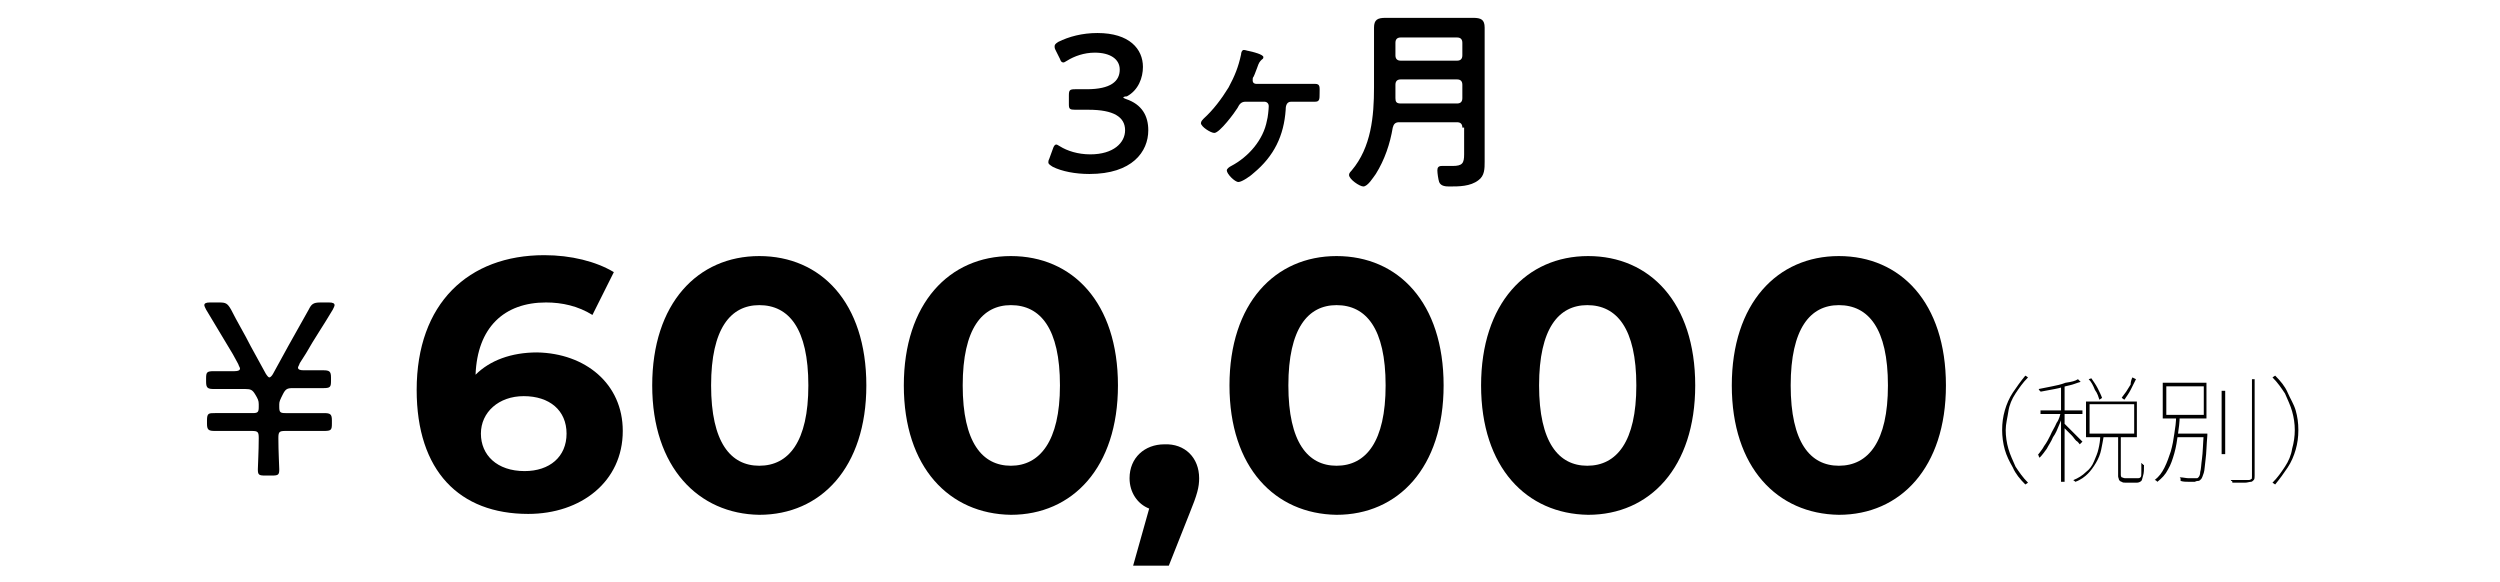
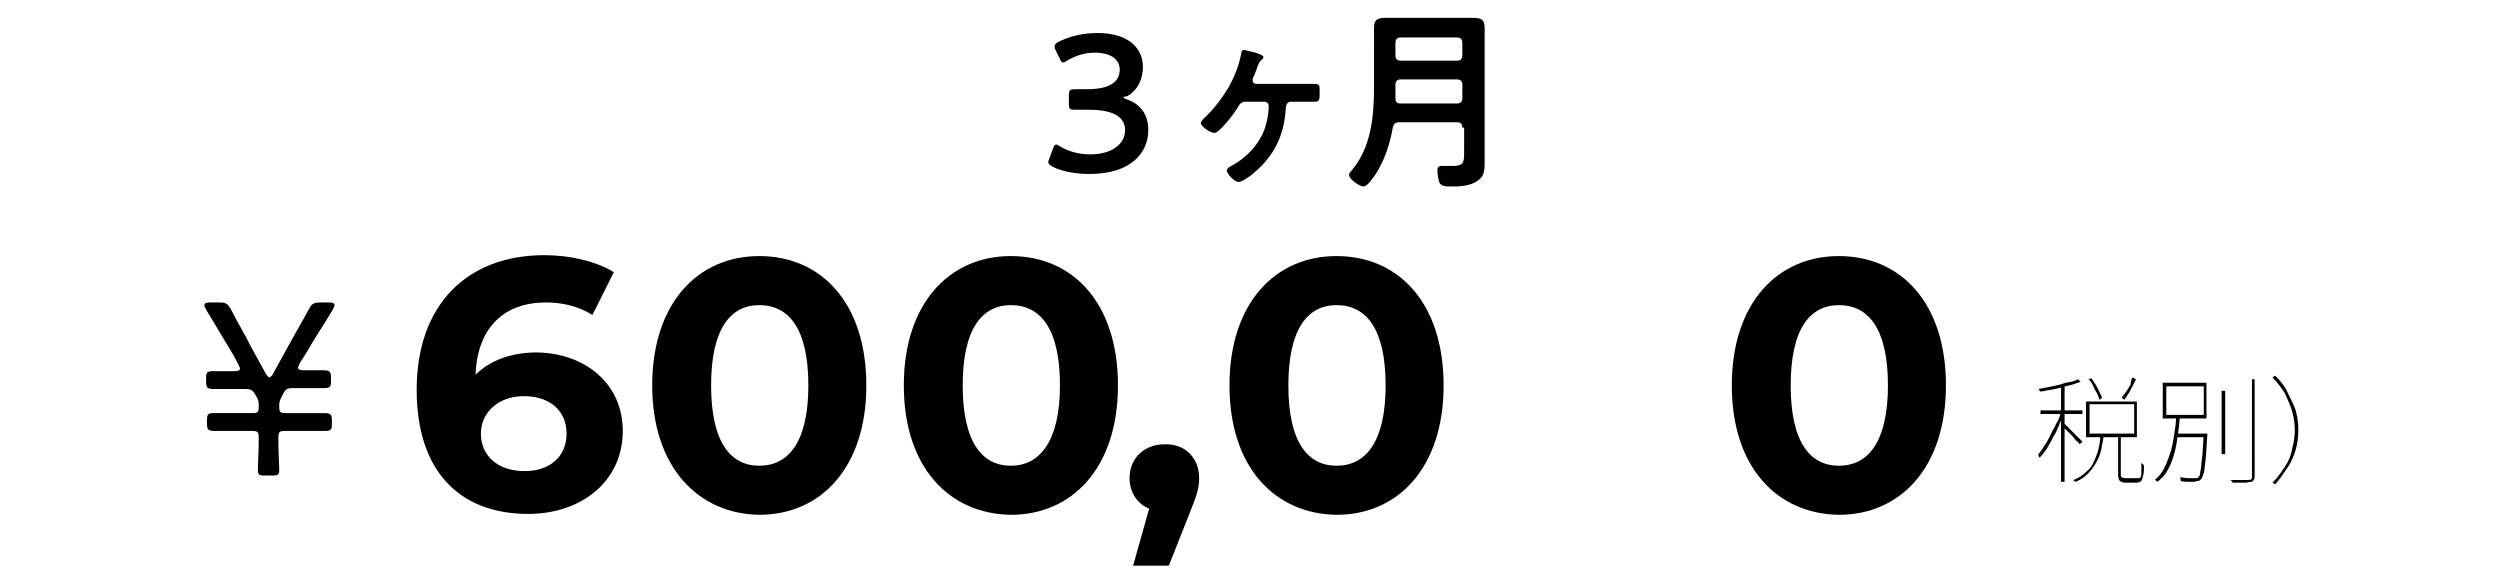
<svg xmlns="http://www.w3.org/2000/svg" version="1.1" id="レイヤー_1" x="0px" y="0px" viewBox="0 0 280.2 65.2" style="enable-background:new 0 0 280.2 65.2;" xml:space="preserve">
  <g id="レイヤー_2_00000100357360233652584560000005041535692073949353_">
</g>
  <g>
    <g>
      <path d="M31.2,49.1c0,1.5,0.1,3.2,0.1,3.5c0,0.6-0.1,0.7-0.8,0.7h-0.8c-0.7,0-0.8-0.1-0.8-0.7c0-0.4,0.1-2,0.1-3.5    c0-0.7-0.1-0.8-0.8-0.8h-2.1c-0.7,0-1.3,0-2,0c-0.7,0-0.9-0.1-0.9-0.8v-0.4c0-0.8,0.2-0.8,0.9-0.8c0.6,0,1.3,0,2,0h2.2    c0.6,0,0.7-0.1,0.7-0.7v-0.3c0-0.4-0.1-0.6-0.4-1.1c-0.3-0.5-0.5-0.6-1.1-0.6h-1.5c-0.6,0-1.3,0-2,0c-0.7,0-0.9-0.1-0.9-0.8v-0.4    c0-0.7,0.1-0.8,0.9-0.8s1.4,0,2.3,0c0.4,0,0.6-0.1,0.6-0.3c0-0.1-0.1-0.2-0.2-0.5l-0.6-1.1c-1-1.7-2-3.3-3-5    c-0.1-0.2-0.2-0.4-0.2-0.5c0-0.2,0.2-0.3,0.6-0.3h1.1c0.7,0,0.9,0.1,1.3,0.8c0.7,1.4,1.5,2.7,2.2,4.1l1.7,3.1    c0.2,0.3,0.3,0.4,0.4,0.4c0.1,0,0.3-0.2,0.4-0.4l1.7-3.1c0.8-1.4,1.5-2.7,2.3-4.1c0.3-0.6,0.5-0.8,1.3-0.8h1    c0.4,0,0.6,0.1,0.6,0.3c0,0.1-0.1,0.3-0.2,0.5c-1,1.7-2.1,3.3-3,4.9l-0.7,1.1c-0.1,0.3-0.2,0.4-0.2,0.5c0,0.2,0.2,0.3,0.6,0.3    c0.8,0,1.5,0,2.2,0c0.7,0,0.9,0.1,0.9,0.8v0.4c0,0.7-0.1,0.8-0.9,0.8c-0.7,0-1.4,0-2,0h-1.4c-0.6,0-0.8,0.1-1.1,0.7    c-0.3,0.6-0.4,0.8-0.4,1.1v0.3c0,0.6,0.1,0.7,0.7,0.7h2.3c0.6,0,1.3,0,2,0c0.7,0,0.9,0.1,0.9,0.8v0.4c0,0.7-0.1,0.8-0.9,0.8    c-0.7,0-1.3,0-2,0H32C31.3,48.3,31.2,48.4,31.2,49.1z" />
      <path d="M69.8,48.3c0,5.7-4.7,9.3-10.6,9.3c-7.7,0-12.5-4.8-12.5-13.9c0-9.7,5.8-15.1,14.3-15.1c3,0,5.8,0.7,7.8,1.9l-2.4,4.8    c-1.6-1-3.4-1.4-5.2-1.4c-4.7,0-7.7,2.8-7.9,8.1c1.6-1.6,4-2.5,6.9-2.5C65.6,39.6,69.8,43,69.8,48.3z M63.5,48.6    c0-2.6-1.9-4.2-4.8-4.2c-2.8,0-4.8,1.8-4.8,4.2c0,2.4,1.8,4.2,4.9,4.2C61.6,52.8,63.5,51.2,63.5,48.6z" />
      <path d="M73.1,43.2c0-9.2,5.1-14.5,12-14.5c6.9,0,12,5.2,12,14.5c0,9.2-5.1,14.5-12,14.5C78.3,57.6,73.1,52.4,73.1,43.2z     M90.6,43.2c0-6.4-2.2-9-5.5-9c-3.2,0-5.4,2.6-5.4,9c0,6.4,2.2,9,5.4,9C88.4,52.2,90.6,49.5,90.6,43.2z" />
      <path d="M101.3,43.2c0-9.2,5.1-14.5,12-14.5c6.9,0,12,5.2,12,14.5c0,9.2-5.1,14.5-12,14.5C106.4,57.6,101.3,52.4,101.3,43.2z     M118.8,43.2c0-6.4-2.2-9-5.5-9c-3.2,0-5.4,2.6-5.4,9c0,6.4,2.2,9,5.4,9C116.5,52.2,118.8,49.5,118.8,43.2z" />
      <path d="M134.4,53.6c0,1-0.2,1.8-1.1,4l-2.3,5.8h-4l1.8-6.4c-1.3-0.5-2.2-1.8-2.2-3.4c0-2.3,1.7-3.8,3.9-3.8    C132.8,49.7,134.4,51.3,134.4,53.6z" />
      <path d="M137.8,43.2c0-9.2,5.1-14.5,12-14.5c6.9,0,12,5.2,12,14.5c0,9.2-5.1,14.5-12,14.5C142.9,57.6,137.8,52.4,137.8,43.2z     M155.3,43.2c0-6.4-2.2-9-5.5-9c-3.2,0-5.4,2.6-5.4,9c0,6.4,2.2,9,5.4,9C153.1,52.2,155.3,49.5,155.3,43.2z" />
-       <path d="M166,43.2c0-9.2,5.1-14.5,12-14.5c6.9,0,12,5.2,12,14.5c0,9.2-5.1,14.5-12,14.5C171.1,57.6,166,52.4,166,43.2z     M183.4,43.2c0-6.4-2.2-9-5.5-9c-3.2,0-5.4,2.6-5.4,9c0,6.4,2.2,9,5.4,9C181.2,52.2,183.4,49.5,183.4,43.2z" />
      <path d="M194.1,43.2c0-9.2,5.1-14.5,12-14.5c6.9,0,12,5.2,12,14.5c0,9.2-5.1,14.5-12,14.5C199.2,57.6,194.1,52.4,194.1,43.2z     M211.6,43.2c0-6.4-2.2-9-5.5-9c-3.2,0-5.4,2.6-5.4,9c0,6.4,2.2,9,5.4,9C209.4,52.2,211.6,49.5,211.6,43.2z" />
-       <path d="M224.4,48.2c0-0.8,0.1-1.5,0.3-2.2c0.2-0.7,0.5-1.4,0.9-2s0.9-1.3,1.4-1.9l0.3,0.2c-0.6,0.6-1,1.2-1.4,1.8    c-0.4,0.6-0.7,1.3-0.8,2s-0.3,1.4-0.3,2.1c0,0.7,0.1,1.4,0.3,2.1s0.5,1.3,0.8,2c0.4,0.6,0.8,1.2,1.4,1.8l-0.3,0.2    c-0.6-0.6-1.1-1.2-1.4-1.9c-0.4-0.7-0.7-1.3-0.9-2C224.5,49.7,224.4,48.9,224.4,48.2z" />
      <path d="M231,46.1l0.3,0.1c-0.1,0.5-0.3,0.9-0.5,1.4c-0.2,0.5-0.4,1-0.7,1.4c-0.2,0.5-0.5,0.9-0.7,1.3c-0.3,0.4-0.5,0.7-0.8,1    c0,0-0.1-0.1-0.1-0.2s-0.1-0.1-0.1-0.1c0.2-0.3,0.5-0.6,0.7-1c0.3-0.4,0.5-0.8,0.7-1.2c0.2-0.5,0.5-0.9,0.7-1.4    C230.8,47,230.9,46.5,231,46.1z M232.9,42.5l0.3,0.3c-0.4,0.1-0.8,0.3-1.3,0.4c-0.5,0.1-1,0.3-1.6,0.4c-0.5,0.1-1.1,0.2-1.6,0.3    c0,0,0-0.1-0.1-0.1c0-0.1-0.1-0.1-0.1-0.2c0.5-0.1,1-0.2,1.5-0.3c0.5-0.1,1-0.2,1.5-0.4C232.2,42.8,232.6,42.7,232.9,42.5z     M228.7,46h4.7v0.4h-4.7V46z M231,43.3h0.4V54H231V43.3z M231.4,47.5c0.1,0.1,0.2,0.2,0.4,0.4s0.4,0.4,0.6,0.6s0.4,0.4,0.6,0.6    c0.2,0.2,0.3,0.3,0.4,0.4l-0.3,0.3c-0.1-0.1-0.2-0.3-0.4-0.4c-0.2-0.2-0.3-0.4-0.5-0.6c-0.2-0.2-0.4-0.4-0.6-0.6    c-0.2-0.2-0.3-0.3-0.4-0.4L231.4,47.5z M235.4,48.8h0.4c-0.1,0.6-0.2,1.1-0.3,1.6c-0.1,0.5-0.3,1-0.6,1.5s-0.6,0.9-0.9,1.2    s-0.8,0.7-1.4,0.9c0,0-0.1-0.1-0.1-0.1c-0.1,0-0.1-0.1-0.1-0.1c0.5-0.2,1-0.5,1.4-0.9c0.4-0.3,0.7-0.7,0.9-1.2s0.4-0.9,0.5-1.4    C235.3,49.9,235.4,49.3,235.4,48.8z M233.8,45h5.7V49h-5.7V45z M234.1,42.5l0.3-0.1c0.2,0.3,0.5,0.7,0.7,1.1    c0.2,0.4,0.4,0.8,0.5,1.1l-0.3,0.2c-0.1-0.3-0.2-0.7-0.5-1.1C234.6,43.2,234.4,42.8,234.1,42.5z M234.2,45.3v3.3h5v-3.3H234.2z     M237.3,48.8h0.4v4.4c0,0.1,0,0.2,0.1,0.3c0.1,0,0.2,0.1,0.4,0.1c0.1,0,0.2,0,0.4,0c0.2,0,0.4,0,0.6,0c0.2,0,0.3,0,0.4,0    c0.1,0,0.2,0,0.3-0.1c0.1-0.1,0.1-0.2,0.1-0.5c0-0.2,0-0.6,0-1.1c0,0,0.1,0,0.1,0.1c0,0,0.1,0,0.1,0.1c0,0,0.1,0,0.1,0    c0,0.5,0,0.9-0.1,1.2s-0.1,0.5-0.2,0.6c-0.1,0.1-0.3,0.2-0.5,0.2c0,0-0.1,0-0.2,0s-0.3,0-0.4,0c-0.2,0-0.3,0-0.4,0s-0.2,0-0.2,0    c-0.2,0-0.4,0-0.5-0.1c-0.1,0-0.2-0.1-0.3-0.2c0-0.1-0.1-0.3-0.1-0.4V48.8z M239,42.3l0.4,0.2c-0.2,0.4-0.4,0.8-0.6,1.2    c-0.2,0.4-0.5,0.8-0.7,1.1l-0.3-0.2c0.1-0.2,0.3-0.4,0.5-0.7c0.2-0.3,0.3-0.5,0.5-0.8C238.8,42.8,238.9,42.5,239,42.3z" />
      <path d="M243.9,46.6h0.4c0,0.7-0.1,1.4-0.2,2.1c-0.1,0.7-0.2,1.4-0.4,2.1c-0.2,0.7-0.4,1.3-0.7,1.8c-0.3,0.6-0.7,1-1.2,1.4    c0,0-0.1-0.1-0.1-0.1s-0.1-0.1-0.2-0.1c0.5-0.4,0.8-0.8,1.1-1.4c0.3-0.6,0.5-1.2,0.7-1.8c0.2-0.7,0.3-1.3,0.4-2    C243.8,48,243.9,47.3,243.9,46.6z M242.4,42.9h4.9v4h-4.9V42.9z M242.8,43.3v3.2h4.2v-3.2H242.8z M244,48.6h3.2V49H244V48.6z     M247,48.6h0.4c0,0.1,0,0.1,0,0.1s0,0.1,0,0.1c-0.1,1.1-0.1,2-0.2,2.7c-0.1,0.7-0.1,1.2-0.2,1.5c-0.1,0.3-0.2,0.6-0.3,0.7    c-0.1,0.1-0.2,0.2-0.3,0.2c-0.1,0-0.2,0-0.4,0.1c-0.2,0-0.4,0-0.7,0s-0.6,0-0.9-0.1c0-0.1,0-0.1,0-0.2c0-0.1,0-0.1-0.1-0.2    c0.4,0,0.7,0.1,1,0.1c0.3,0,0.5,0,0.6,0c0.1,0,0.2,0,0.3,0c0.1,0,0.1,0,0.2-0.1c0.1-0.1,0.2-0.3,0.2-0.6c0.1-0.3,0.1-0.8,0.2-1.5    C246.9,50.7,246.9,49.8,247,48.6L247,48.6z M249,43.8h0.4v7.1H249V43.8z M252.3,42.5h0.4v10.8c0,0.2,0,0.4-0.1,0.5    c-0.1,0.1-0.2,0.2-0.3,0.2c-0.2,0-0.4,0.1-0.7,0.1c-0.3,0-0.8,0-1.4,0c0,0,0-0.1,0-0.1c0,0,0-0.1-0.1-0.1s0-0.1-0.1-0.1    c0.5,0,0.9,0,1.3,0c0.4,0,0.6,0,0.7,0c0.1,0,0.2,0,0.3-0.1c0.1,0,0.1-0.1,0.1-0.3V42.5z" />
      <path d="M257.6,48.2c0,0.8-0.1,1.5-0.3,2.2c-0.2,0.7-0.5,1.4-0.9,2c-0.4,0.6-0.9,1.3-1.4,1.9l-0.3-0.2c0.6-0.6,1-1.2,1.4-1.8    c0.4-0.6,0.7-1.3,0.8-2c0.2-0.7,0.3-1.4,0.3-2.1c0-0.7-0.1-1.4-0.3-2.1c-0.2-0.7-0.5-1.3-0.8-2c-0.4-0.6-0.8-1.2-1.4-1.8l0.3-0.2    c0.6,0.6,1.1,1.2,1.4,1.9s0.7,1.3,0.9,2C257.5,46.7,257.6,47.4,257.6,48.2z" />
    </g>
    <g>
      <path d="M125.9,10.9c0,0.1,0.1,0.1,0.3,0.2c1.8,0.6,2.5,1.9,2.5,3.5c0,2.4-1.8,4.9-6.6,4.9c-1.6,0-3.1-0.3-4.1-0.8    c-0.3-0.2-0.5-0.3-0.5-0.5c0-0.1,0-0.2,0.1-0.4l0.4-1.1c0.1-0.3,0.2-0.5,0.4-0.5c0.1,0,0.2,0.1,0.4,0.2c0.8,0.5,2,0.9,3.4,0.9    c2.6,0,3.9-1.3,3.9-2.7c0-1.5-1.3-2.3-4.1-2.3c-0.5,0-1.3,0-1.5,0c-0.6,0-0.7-0.1-0.7-0.6v-1c0-0.6,0.1-0.7,0.7-0.7    c0.2,0,0.8,0,1.3,0c2.7,0,3.7-0.9,3.7-2.2c0-1.2-1.1-1.9-2.8-1.9c-1.2,0-2.3,0.4-3.1,0.9c-0.2,0.1-0.3,0.2-0.4,0.2    c-0.2,0-0.3-0.1-0.4-0.4l-0.5-1c-0.1-0.2-0.1-0.3-0.1-0.4c0-0.2,0.1-0.3,0.4-0.5c1.2-0.6,2.7-1,4.4-1c3.6,0,5.1,1.8,5.1,3.8    c0,1.2-0.5,2.6-1.8,3.3C126,10.8,125.9,10.9,125.9,10.9z" />
      <path d="M145.3,9.4c0.7,0,1.4,0,2.1,0c0.6,0,0.5,0.4,0.5,1.1c0,0.6,0,0.9-0.5,0.9c-0.7,0-1.4,0-2.1,0h-0.6c-0.6,0-0.6,0.7-0.6,0.9    c-0.2,2.9-1.3,5.2-3.6,7.1c-0.3,0.3-1.3,1-1.7,1c-0.4,0-1.3-0.9-1.3-1.3c0-0.2,0.3-0.4,0.5-0.5c1.9-1,3.6-2.9,4-5.1    c0.1-0.3,0.2-1.3,0.2-1.6c0-0.3-0.2-0.5-0.5-0.5h-2.1c-0.5,0-0.7,0.3-0.9,0.7c-0.3,0.5-2,2.8-2.6,2.8c-0.4,0-1.5-0.7-1.5-1.1    c0-0.2,0.2-0.4,0.3-0.5c1.1-1,2-2.2,2.8-3.5c0.7-1.3,1.1-2.3,1.4-3.7c0-0.2,0.1-0.5,0.3-0.5c0.2,0,0.4,0.1,0.5,0.1    c0.5,0.1,1.7,0.4,1.7,0.7c0,0.2-0.1,0.2-0.2,0.3c-0.2,0.2-0.3,0.3-0.5,0.9c-0.1,0.2-0.2,0.6-0.4,1c-0.1,0.1-0.1,0.2-0.1,0.4    c0,0.3,0.2,0.4,0.4,0.4H145.3z" />
      <path d="M163.9,14.3c0-0.4-0.2-0.6-0.6-0.6h-6.5c-0.4,0-0.6,0.2-0.7,0.6c-0.3,1.8-0.9,3.6-1.9,5.2c-0.3,0.4-0.9,1.4-1.4,1.4    c-0.4,0-1.6-0.8-1.6-1.3c0-0.2,0.2-0.4,0.3-0.5c2.2-2.6,2.5-6.1,2.5-9.3V5.2c0-0.7,0-1.4,0-2.1c0-0.9,0.4-1.1,1.3-1.1    c0.7,0,1.3,0,2,0h5.8c0.7,0,1.3,0,2,0c0.9,0,1.3,0.2,1.3,1.1c0,0.7,0,1.4,0,2.1v11.2c0,0.5,0,1.1,0,1.7c0,0.8,0,1.6-0.7,2.1    c-0.9,0.7-2.2,0.7-3.2,0.7c-0.4,0-1,0-1.2-0.5c-0.1-0.3-0.2-1-0.2-1.3s0.1-0.5,0.5-0.5c0.3,0,0.8,0,1.2,0c1.1,0,1.3-0.3,1.3-1.3    V14.3z M163.3,6.8c0.4,0,0.6-0.2,0.6-0.6V4.8c0-0.4-0.2-0.6-0.6-0.6H157c-0.4,0-0.6,0.2-0.6,0.6v1.4c0,0.4,0.2,0.6,0.6,0.6H163.3z     M157,11.6h6.3c0.4,0,0.6-0.2,0.6-0.6V9.5c0-0.4-0.2-0.6-0.6-0.6H157c-0.4,0-0.6,0.2-0.6,0.6v0.1c0,0.5,0,1,0,1.4    C156.4,11.4,156.5,11.6,157,11.6z" />
    </g>
  </g>
</svg>